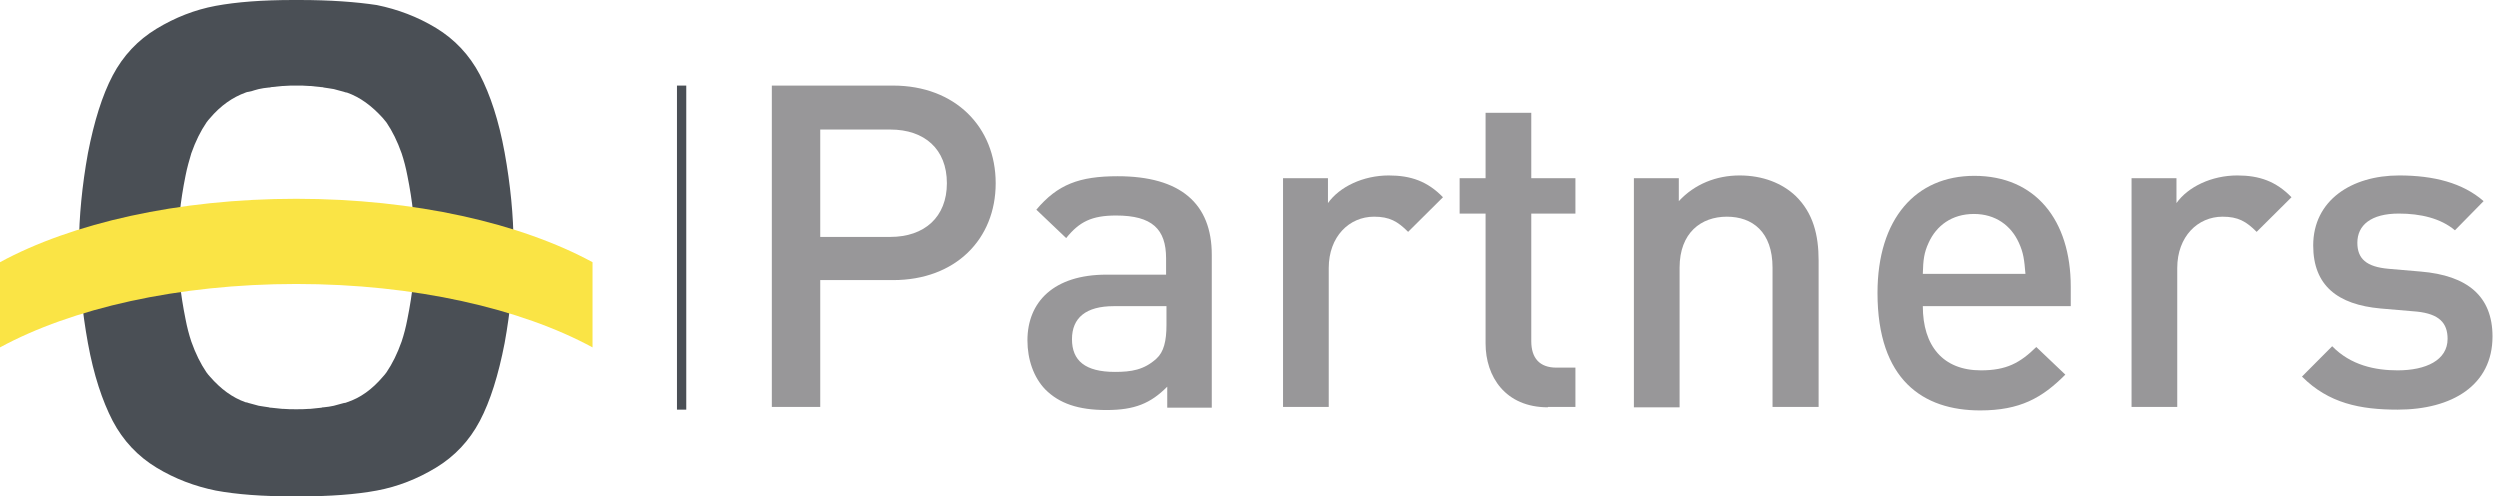
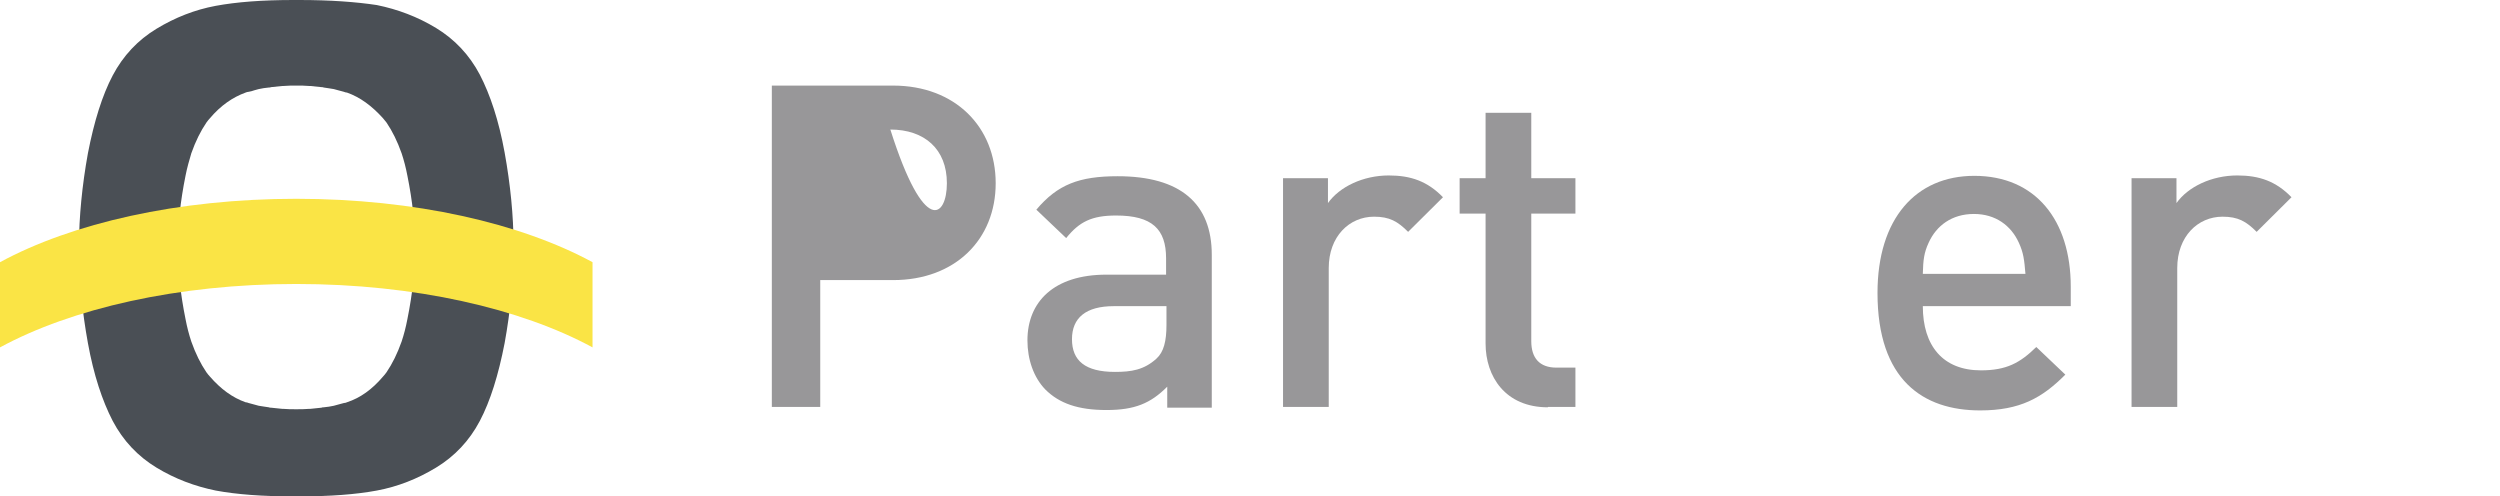
<svg xmlns="http://www.w3.org/2000/svg" width="277" height="55" viewBox="0 0 277 55" fill="none">
  <g clip-path="url(#clip0)">
    <path d="M28.192 10C28.364 9.957 28.493 9.914 28.664 9.871C29.008 9.784 29.394 9.741 29.78 9.698C29.866 9.698 29.952 9.698 30.037 9.655C30.424 9.612 30.853 9.569 31.282 9.526C31.325 9.526 31.368 9.526 31.41 9.526C31.883 9.483 32.355 9.483 32.827 9.483C33.342 9.483 33.813 9.483 34.243 9.526C34.285 9.526 34.328 9.526 34.371 9.526C34.8 9.569 35.23 9.612 35.616 9.655C35.702 9.655 35.787 9.655 35.873 9.698C36.259 9.741 36.645 9.828 36.989 9.871C37.16 9.914 37.289 9.957 37.461 10C37.675 10.043 37.89 10.129 38.105 10.172C38.233 10.216 38.319 10.259 38.448 10.259C39.907 10.776 41.194 11.724 42.438 13.103C42.567 13.276 42.696 13.405 42.825 13.578C43.468 14.526 44.026 15.647 44.498 16.983C44.756 17.759 44.97 18.578 45.142 19.483C45.7 22.241 46 24.957 46 27.414C46 29.871 45.7 32.586 45.142 35.345C44.97 36.25 44.756 37.069 44.498 37.845C44.026 39.181 43.468 40.302 42.825 41.25C42.696 41.422 42.567 41.595 42.438 41.724C41.237 43.147 39.907 44.095 38.448 44.569C38.362 44.612 38.233 44.655 38.105 44.655C37.89 44.698 37.675 44.785 37.461 44.828C37.289 44.871 37.16 44.914 36.989 44.957C36.645 45.043 36.259 45.086 35.873 45.129C35.787 45.129 35.702 45.129 35.616 45.172C35.23 45.215 34.8 45.259 34.371 45.302C34.328 45.302 34.285 45.302 34.243 45.302C33.771 45.345 33.299 45.345 32.827 45.345C32.312 45.345 31.84 45.345 31.41 45.302C31.368 45.302 31.325 45.302 31.282 45.302C30.853 45.259 30.424 45.215 30.037 45.172C29.952 45.172 29.866 45.172 29.78 45.129C29.394 45.086 29.008 45 28.664 44.957C28.493 44.914 28.364 44.871 28.192 44.828C27.978 44.785 27.763 44.698 27.549 44.655C27.42 44.612 27.334 44.569 27.205 44.569C25.746 44.052 24.459 43.103 23.258 41.724C23.129 41.595 23 41.422 22.871 41.25C22.228 40.302 21.67 39.181 21.198 37.845C20.94 37.069 20.726 36.25 20.554 35.345C19.996 32.586 19.696 29.871 19.696 27.414C19.696 24.957 19.996 22.241 20.554 19.483C20.726 18.578 20.983 17.715 21.198 16.983C21.67 15.647 22.228 14.526 22.871 13.578C23 13.405 23.129 13.233 23.258 13.103C24.459 11.681 25.789 10.776 27.205 10.259C27.334 10.216 27.42 10.172 27.549 10.172C27.763 10.129 27.978 10.086 28.192 10ZM8.754 27.845V27.888C8.754 30.905 9.097 34.483 9.741 38.017C10.384 41.552 11.329 44.397 12.487 46.638C13.646 48.836 15.276 50.56 17.336 51.81C19.396 53.06 21.584 53.879 23.901 54.353C26.218 54.785 29.093 55 32.526 55C32.655 55 32.741 55 32.827 55C32.912 55 33.041 55 33.127 55C36.56 55 39.435 54.785 41.752 54.353C44.069 53.922 46.257 53.06 48.317 51.81C50.377 50.56 52.007 48.836 53.166 46.638C54.325 44.44 55.226 41.552 55.912 38.017C56.556 34.483 56.899 30.905 56.899 27.888V27.845C56.899 27.845 56.899 27.845 56.899 27.802C56.899 27.715 56.899 27.586 56.899 27.457C56.899 27.328 56.899 27.241 56.899 27.112C56.899 27.112 56.899 27.112 56.899 27.069V27.026C56.899 24.009 56.556 20.431 55.912 16.897C55.269 13.362 54.325 10.517 53.166 8.276C52.007 6.078 50.377 4.353 48.317 3.103C46.257 1.853 44.069 1.034 41.752 0.56C39.478 0.216 36.603 0 33.17 0C33.084 0 32.955 0 32.869 0C32.784 0 32.612 0 32.526 0C29.093 0 26.218 0.216 23.901 0.647C21.584 1.078 19.396 1.94 17.336 3.19C15.276 4.44 13.646 6.164 12.487 8.362C11.329 10.56 10.427 13.448 9.741 16.983C9.097 20.517 8.754 24.095 8.754 27.112V27.155C8.754 27.155 8.754 27.155 8.754 27.198C8.754 27.285 8.754 27.414 8.754 27.543C8.754 27.586 8.754 27.715 8.754 27.845Z" fill="#4A4F55" />
    <path d="M0 29.052V38.491C7.938 34.181 19.696 31.465 32.826 31.465C45.957 31.465 57.714 34.181 65.653 38.491V29.052C57.714 24.741 45.957 22.026 32.826 22.026C19.696 22.026 7.938 24.741 0 29.052Z" fill="#FAE445" />
-     <path d="M98.95 31.035H90.883V45.086H85.519V9.483H98.95C105.859 9.483 110.322 14.095 110.322 20.302C110.322 26.509 105.859 31.035 98.95 31.035ZM98.65 14.354H90.883V26.25H98.65C102.426 26.25 104.915 24.052 104.915 20.302C104.915 16.509 102.426 14.354 98.65 14.354Z" fill="#989799" />
+     <path d="M98.95 31.035H90.883V45.086H85.519V9.483H98.95C105.859 9.483 110.322 14.095 110.322 20.302C110.322 26.509 105.859 31.035 98.95 31.035ZM98.65 14.354H90.883H98.65C102.426 26.25 104.915 24.052 104.915 20.302C104.915 16.509 102.426 14.354 98.65 14.354Z" fill="#989799" />
    <path d="M129.33 45.129V42.845C127.485 44.698 125.726 45.431 122.594 45.431C119.461 45.431 117.358 44.698 115.814 43.147C114.526 41.81 113.84 39.828 113.84 37.715C113.84 33.448 116.758 30.431 122.594 30.431H129.202V28.621C129.202 25.388 127.657 23.879 123.666 23.879C120.963 23.879 119.59 24.569 118.131 26.379L114.827 23.233C117.187 20.431 119.59 19.526 123.838 19.526C130.789 19.526 134.265 22.543 134.265 28.233V45.172H129.33V45.129ZM129.245 33.922H123.409C120.319 33.922 118.775 35.215 118.775 37.586C118.775 39.957 120.233 41.207 123.538 41.207C125.34 41.207 126.756 40.991 128.129 39.741C128.944 39.009 129.245 37.802 129.245 35.991V33.922Z" fill="#989799" />
    <path d="M156.02 25.69C154.862 24.526 153.96 24.009 152.244 24.009C149.498 24.009 147.224 26.207 147.224 29.698V45.086H142.16V19.741H147.138V22.5C148.425 20.69 151.043 19.44 153.875 19.44C156.321 19.44 158.166 20.086 159.882 21.854L156.02 25.69Z" fill="#989799" />
    <path d="M171.51 45.129C166.79 45.129 164.602 41.724 164.602 38.06V23.664H161.727V19.741H164.602V12.5H169.665V19.741H174.557V23.664H169.665V37.802C169.665 39.655 170.566 40.733 172.454 40.733H174.557V45.086H171.51V45.129Z" fill="#989799" />
-     <path d="M196.397 45.129V29.655C196.397 25.69 194.166 24.009 191.334 24.009C188.502 24.009 186.099 25.776 186.099 29.655V45.129H181.035V19.741H186.013V22.285C187.772 20.388 190.175 19.44 192.75 19.44C195.324 19.44 197.47 20.302 198.972 21.724C200.903 23.621 201.503 26.035 201.503 28.879V45.086H196.397V45.129Z" fill="#989799" />
    <path d="M213.048 33.922C213.048 38.319 215.279 41.035 219.484 41.035C222.316 41.035 223.818 40.215 225.621 38.448L228.839 41.509C226.264 44.095 223.818 45.474 219.399 45.474C213.091 45.474 208.027 42.112 208.027 32.457C208.027 24.224 212.275 19.483 218.755 19.483C225.535 19.483 229.44 24.397 229.44 31.767V33.922H213.048ZM223.69 26.897C222.831 25 221.115 23.707 218.712 23.707C216.266 23.707 214.55 25 213.692 26.897C213.177 28.017 213.091 28.793 213.048 30.345H224.419C224.29 28.793 224.205 28.017 223.69 26.897Z" fill="#989799" />
    <path d="M250.036 25.69C248.877 24.526 247.976 24.009 246.26 24.009C243.513 24.009 241.239 26.207 241.239 29.698V45.086H236.176V19.741H241.153V22.5C242.441 20.69 245.058 19.44 247.89 19.44C250.336 19.44 252.181 20.086 253.898 21.854L250.036 25.69Z" fill="#989799" />
-     <path d="M265.657 45.388C261.538 45.388 258.019 44.698 255.059 41.724L258.406 38.362C260.465 40.474 263.169 41.035 265.657 41.035C268.79 41.035 271.193 39.914 271.193 37.543C271.193 35.776 270.249 34.785 267.803 34.526L263.769 34.181C259.006 33.75 256.303 31.638 256.303 27.198C256.303 22.198 260.551 19.44 265.829 19.44C269.648 19.44 272.866 20.259 275.183 22.285L272.008 25.517C270.42 24.181 268.189 23.664 265.786 23.664C262.697 23.664 261.195 24.957 261.195 26.897C261.195 28.664 262.182 29.569 264.67 29.785L268.189 30.086C273.424 30.517 276.17 32.845 276.17 37.285C276.17 42.672 271.708 45.388 265.657 45.388Z" fill="#989799" />
-     <path d="M76.038 9.483H75.008V45.388H76.038V9.483Z" fill="#4A4F55" />
  </g>
  <defs>
    <clipPath id="clip0">
      <rect width="276.17" height="55" fill="white" />
    </clipPath>
  </defs>
</svg>